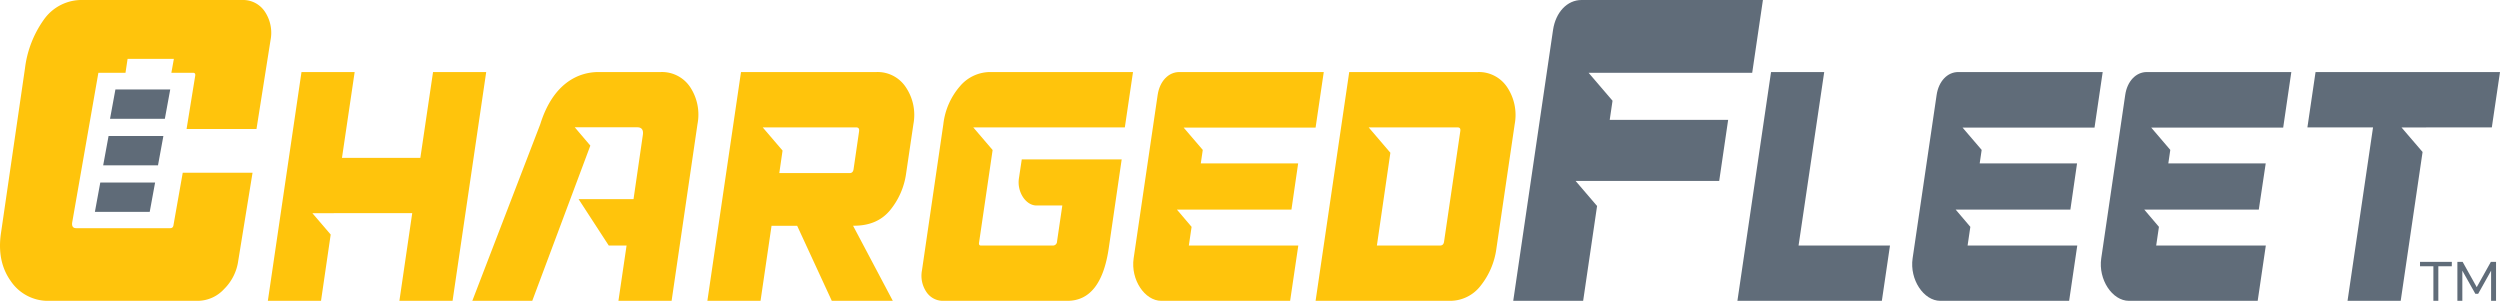
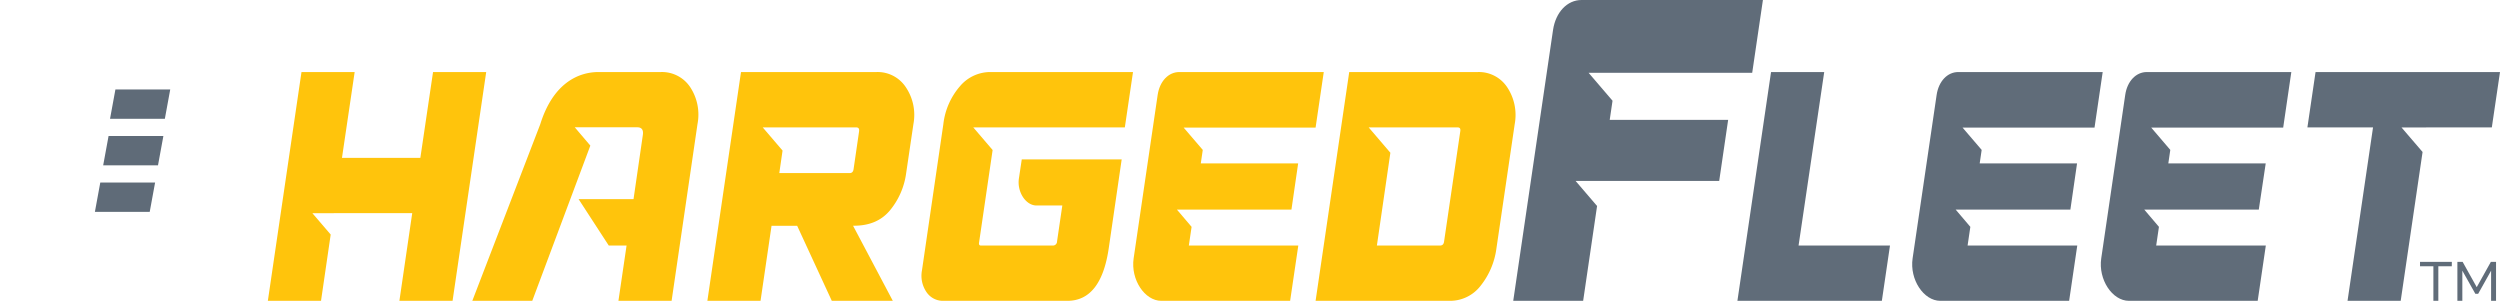
<svg xmlns="http://www.w3.org/2000/svg" id="Layer_1" data-name="Layer 1" viewBox="0 0 682.28 82.1">
  <defs>
    <style>.cls-1{fill:#606c79;}.cls-2{fill:#ffc40c;}.cls-3{fill:#5f6b78;}</style>
  </defs>
  <polygon class="cls-1" points="631.94 19.67 629.72 34.76 647.63 34.76 640.67 82.1 655.18 82.1 661.15 41.48 655.4 34.78 662.14 34.78 662.14 34.76 680.05 34.76 682.28 19.67 631.94 19.67" />
  <path class="cls-1" d="M542.89,59.06H557.4l-7,47.35h24.95l-2.22,15.09H533.71Z" transform="translate(-59.55 -39.4)" />
  <path class="cls-1" d="M633.4,59.06H594c-3,0-5.37,2.53-5.92,6.24l-6.56,44.63c-.84,5.74,3,11.57,7.57,11.57h35.15l2.22-15.09H596.53l.75-5.1-4-4.7h31.3L626.4,84H599.83l.54-3.69-5.22-6.09h6.12v0h29.9Z" transform="translate(-59.55 -39.4)" />
  <path class="cls-1" d="M684.88,59.06H645.46c-3,0-5.37,2.53-5.91,6.24L633,109.93c-.84,5.74,3,11.57,7.57,11.57H675.7l2.22-15.09H648l.75-5.1-4-4.7H676L677.89,84H651.31l.54-3.69-5.21-6.09h6.11v0h29.91Z" transform="translate(-59.55 -39.4)" />
  <path class="cls-1" d="M540.67,39.4h-49.5c-3.91,0-7.06,3.32-7.78,8.2l-10.86,73.9h19.08l3.8-25.88-5.87-6.85h39.2l2.44-16.65H498.86l.77-5.23-6.54-7.63h7.66v0h37Z" transform="translate(-59.55 -39.4)" />
  <path class="cls-2" d="M306.78,63.23a9.22,9.22,0,0,0-8-4.17h-37l-9.18,62.44h14.51l3-20.47h7l9.45,20.47h16.65L292.36,101h.29q6.3,0,9.79-4.2a20.09,20.09,0,0,0,4.39-10l2-13.52A13.53,13.53,0,0,0,306.78,63.23ZM294,75.28l-1.49,10.23c-.09.75-.45,1.13-1.09,1.13H272.23l.89-6.15-5.41-6.32H274v0h19.17C293.86,74.15,294.11,74.53,294,75.28Z" transform="translate(-59.55 -39.4)" />
  <path class="cls-2" d="M247.91,63.18a9.24,9.24,0,0,0-8-4.12h-17c-5.62,0-12.45,3.14-15.91,14.23L188.45,121.5h16.36l15.85-42.36-4.25-5H223l.27,0h10.2c1.24,0,1.74.73,1.51,2.17l-2.53,17.43h-15l8.23,12.66h4.87l-2.22,15.09h14.51l7.06-48.21A13.62,13.62,0,0,0,247.91,63.18Z" transform="translate(-59.55 -39.4)" />
-   <path class="cls-2" d="M131.84,42.59a7.12,7.12,0,0,0-6.14-3.19H82.19a12.63,12.63,0,0,0-10.71,5.41A28.9,28.9,0,0,0,66.36,58.1l-6.51,44.7q-1.23,7.86,2.62,13.28A12.25,12.25,0,0,0,73,121.5h40.6a9.85,9.85,0,0,0,7.09-3.2,13.38,13.38,0,0,0,3.88-7.75l3.9-24H109.42l-2.51,14.2c-.06.61-.36.92-.88.92H80.34c-.85,0-1.22-.5-1.1-1.49L86.4,59.26l.16,0H93.8l.57-3.8H107l-.68,3.8h5.9c.52,0,.72.3.59.91l-2.34,14.43h19.08l3.83-24.24A10.38,10.38,0,0,0,131.84,42.59Z" transform="translate(-59.55 -39.4)" />
  <path class="cls-2" d="M470.86,63.18a9.26,9.26,0,0,0-8-4.12H427.77l-9.18,62.44h36.57a10.51,10.51,0,0,0,8.47-4.12,20.62,20.62,0,0,0,4.3-10.1l5-34A13.67,13.67,0,0,0,470.86,63.18Zm-12.79,12.1-4.41,30c-.09.75-.45,1.13-1.09,1.13H435.32L439,81.09l-5.92-6.92h6.94v0h17.25C458,74.15,458.2,74.53,458.07,75.28Z" transform="translate(-59.55 -39.4)" />
  <path class="cls-2" d="M368.76,59.06h-39A10.85,10.85,0,0,0,321.48,63,19.09,19.09,0,0,0,317,73.29l-5.83,39.88a7.89,7.89,0,0,0,1.2,5.9A5.4,5.4,0,0,0,317,121.5h33.83q9.17,0,11.29-14.22l3.55-24.37H338.4l-.78,5.21c-.54,3.65,1.88,7.36,4.8,7.36h7.05l-1.44,9.8a1.12,1.12,0,0,1-1.23,1.13H327.25c-.39,0-.56-.23-.52-.69l3.72-25.38-5.28-6.17h7.06l.13,0h34.17Z" transform="translate(-59.55 -39.4)" />
  <polygon class="cls-2" points="118.18 19.67 114.72 43.08 93.33 43.08 96.79 19.67 82.28 19.67 73.1 82.1 87.61 82.1 90.25 64.01 85.25 58.18 91.1 58.18 91.1 58.17 112.5 58.17 109 82.1 123.51 82.1 132.69 19.67 118.18 19.67" />
  <path class="cls-2" d="M420.82,59.06H381.41c-3,0-5.37,2.53-5.92,6.24l-6.56,44.63c-.84,5.74,3,11.57,7.56,11.57h35.15l2.23-15.09H384l.75-5.1-4-4.7H412L413.83,84H387.26l.54-3.69-5.22-6.09h6.11v0h29.9Z" transform="translate(-59.55 -39.4)" />
  <polygon class="cls-3" points="40.86 57.82 25.9 57.82 27.37 49.81 42.33 49.81 40.86 57.82" />
  <polygon class="cls-3" points="43.12 45.12 28.16 45.12 29.63 37.11 44.59 37.11 43.12 45.12" />
  <polygon class="cls-3" points="44.99 32.42 30.03 32.42 31.5 24.41 46.46 24.41 44.99 32.42" />
  <path class="cls-1" d="M728.67,112.06H725v9.44h-1.35v-9.44H720v-1.2h8.69Z" transform="translate(-59.55 -39.4)" />
  <path class="cls-1" d="M739.4,121.5v-8.23l-3.53,6.31h-.77l-3.55-6.31v8.23H730.2V110.86h1.43l3.85,6.91,3.86-6.91h1.41V121.5Z" transform="translate(-59.55 -39.4)" />
</svg>